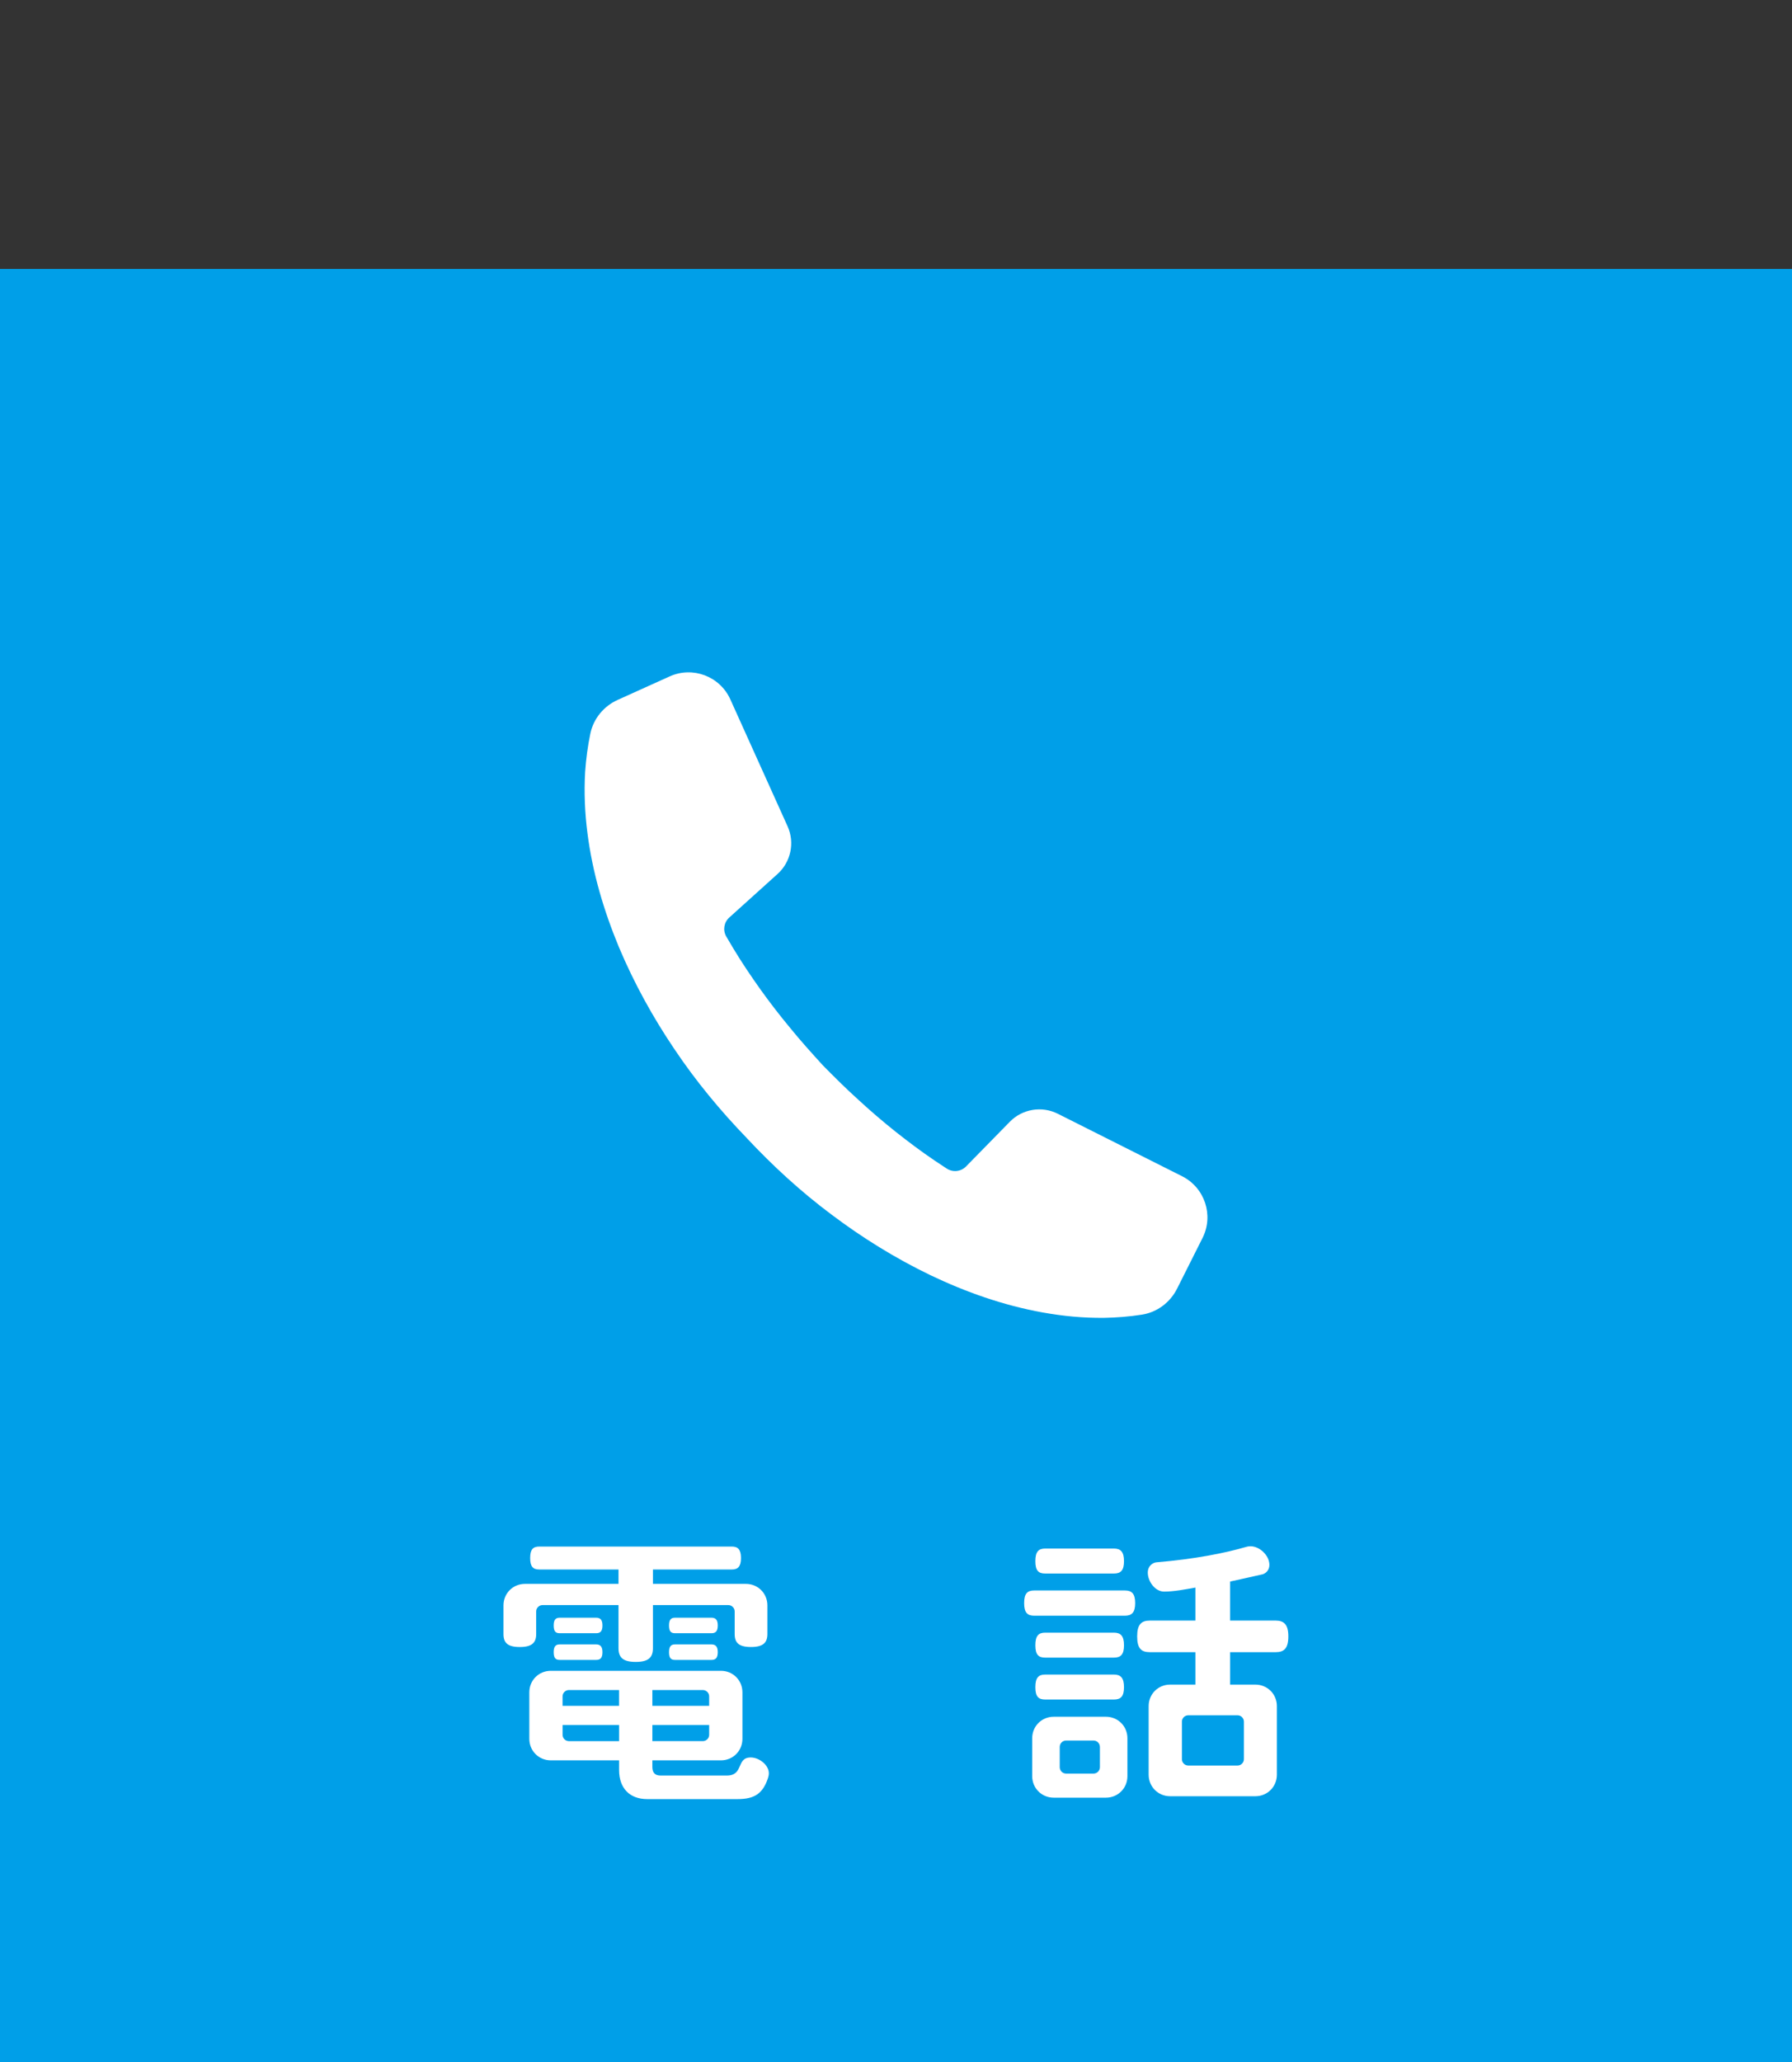
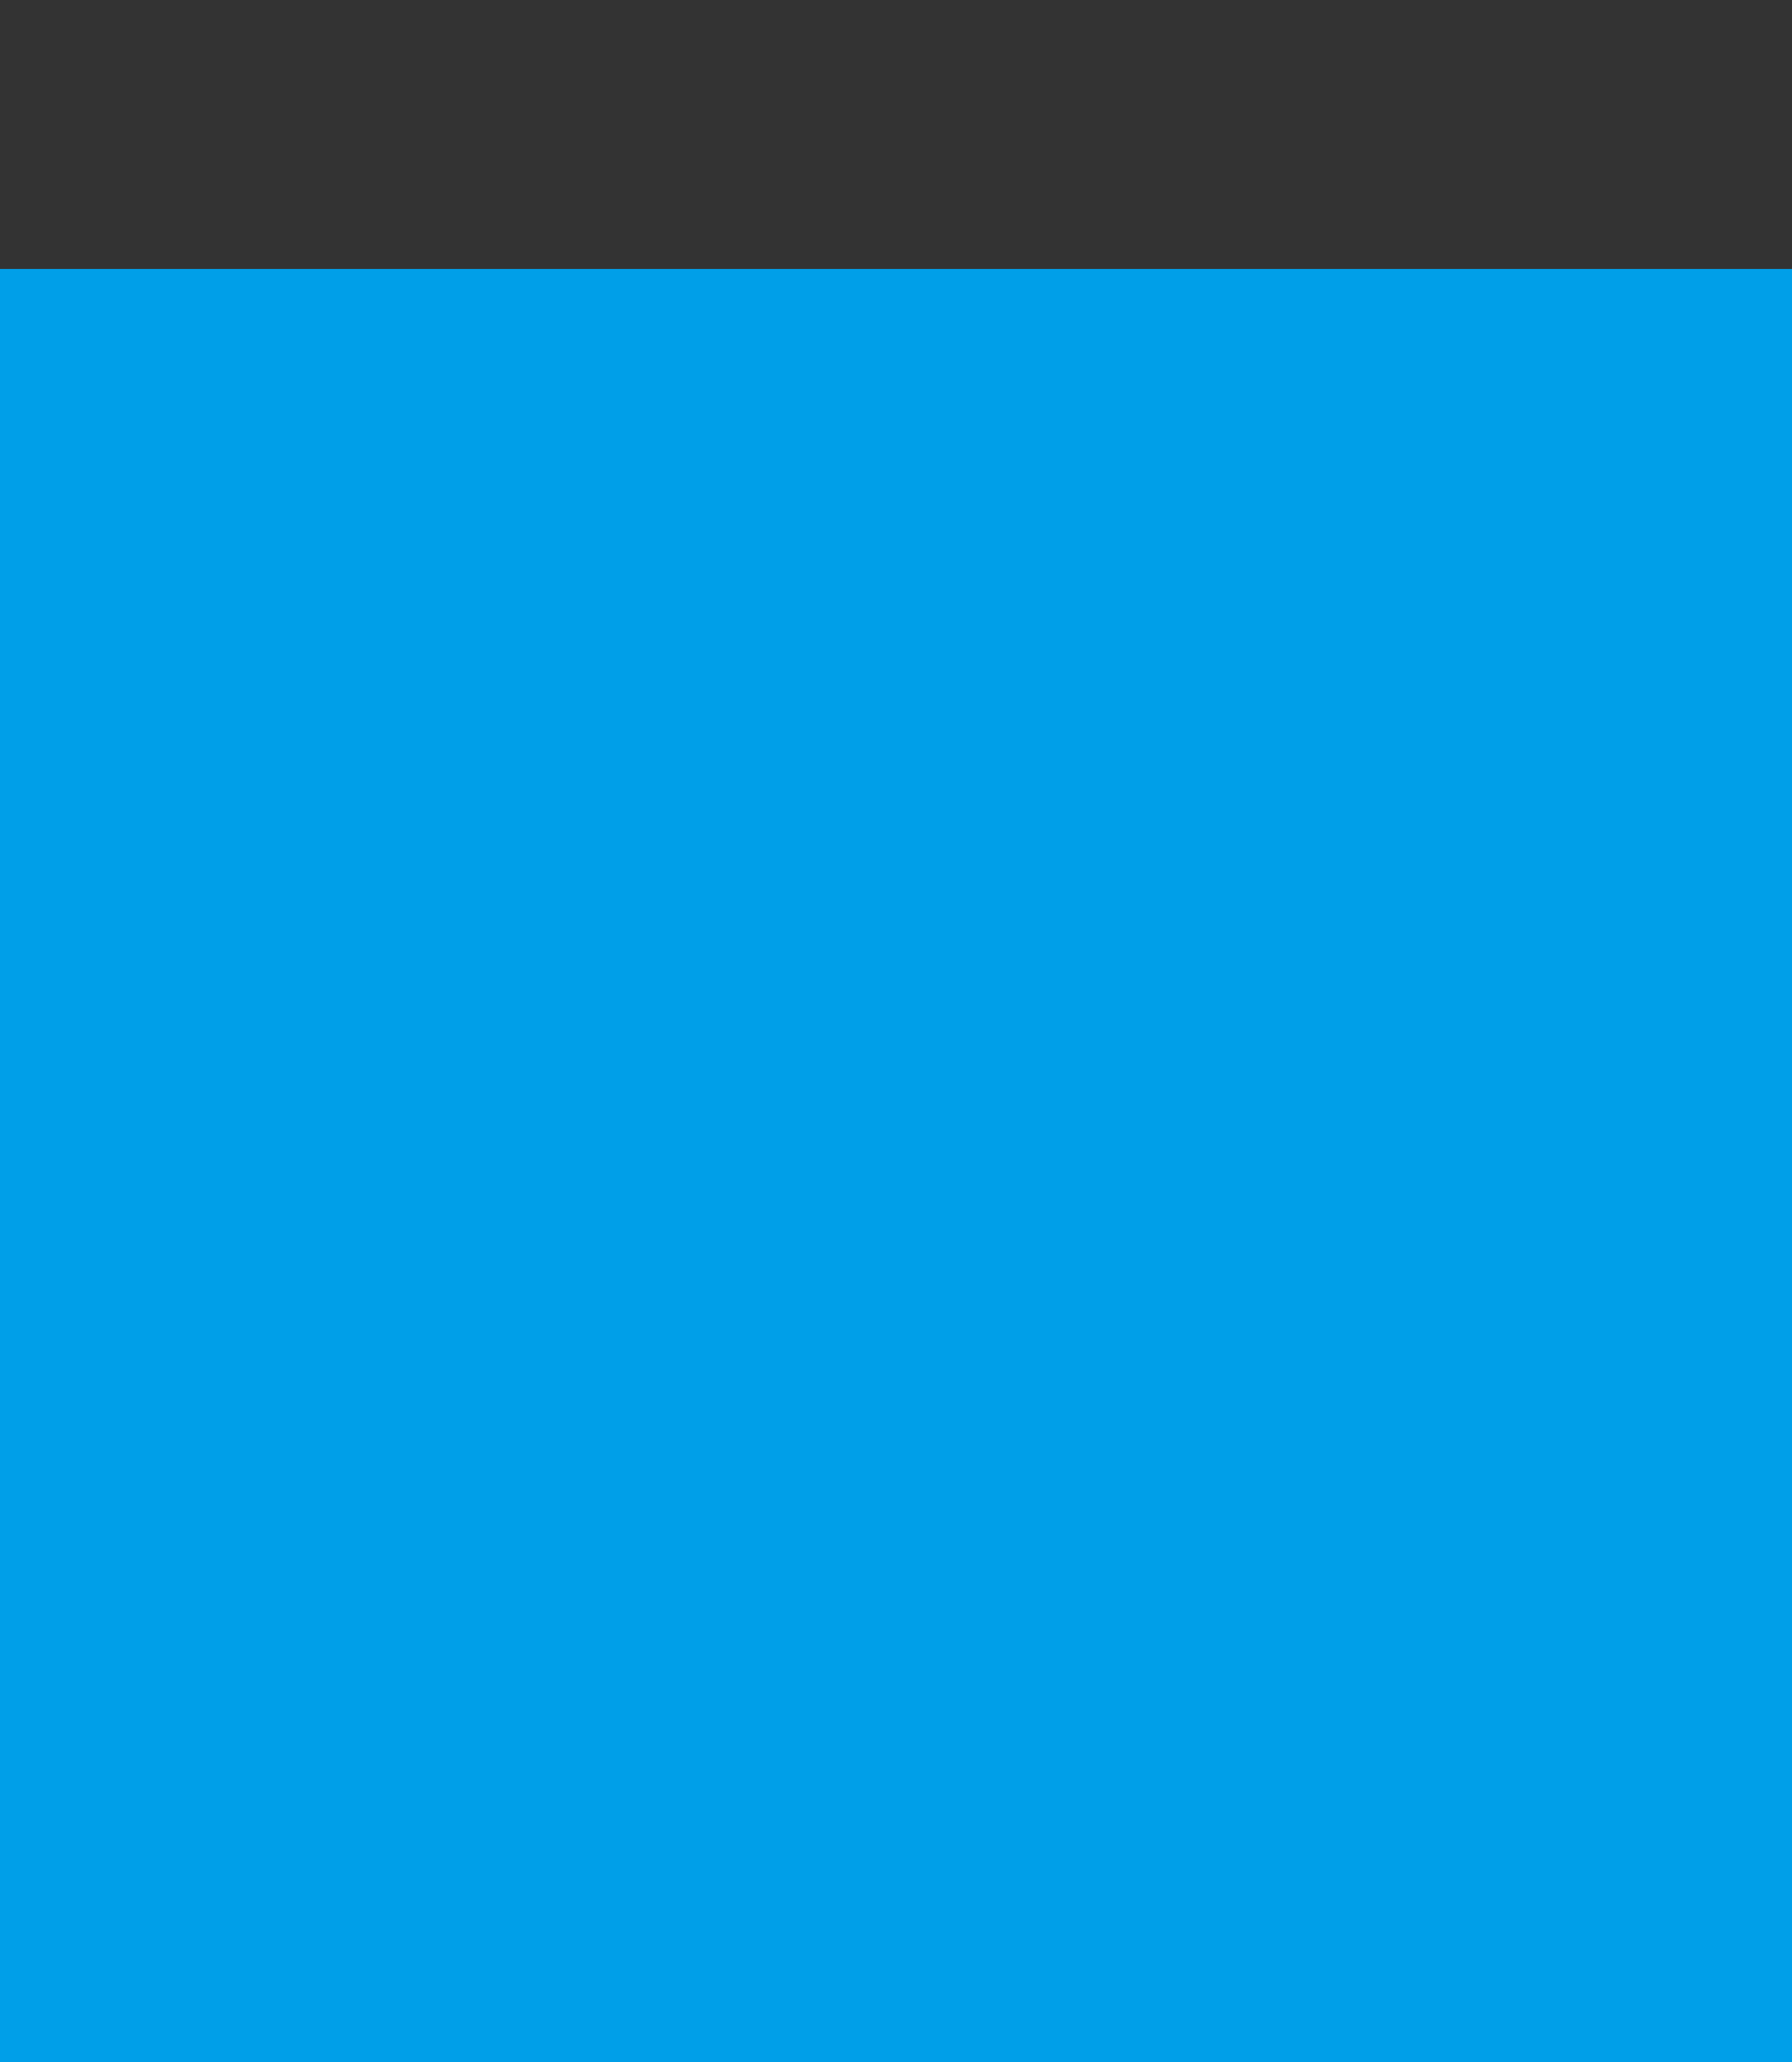
<svg xmlns="http://www.w3.org/2000/svg" version="1.1" x="0px" y="0px" width="100px" height="115px" viewBox="0 0 100 115" enable-background="new 0 0 100 115" xml:space="preserve">
  <rect x="0" y="0" width="100" height="115" fill="#333333" stroke="none" />
  <g id="レイヤー_2">
</g>
  <g id="レイヤー_1">
    <rect y="15" fill="#009FE8" width="100" height="100" />
-     <path fill="#FFFFFF" d="M67.106,69.042l-1.422,2.83c-0.385,0.767-1.111,1.314-1.959,1.447c-0.709,0.111-1.42,0.166-2.122,0.18   c-1.16,0.009-2.302-0.1-3.412-0.301c-2.222-0.399-4.315-1.147-6.279-2.084c-1.962-0.947-3.8-2.088-5.512-3.377   c-1.713-1.279-3.285-2.723-4.732-4.27l0,0c-0.002-0.002-0.004-0.004-0.006-0.007c-0.002-0.002-0.004-0.004-0.005-0.006h0   c-1.472-1.525-2.833-3.167-4.023-4.944c-1.2-1.775-2.246-3.67-3.092-5.677c-0.835-2.01-1.476-4.137-1.761-6.377   c-0.144-1.118-0.195-2.264-0.127-3.423c0.051-0.706,0.143-1.418,0.291-2.125c0.175-0.831,0.748-1.524,1.522-1.873l2.901-1.31   c1.289-0.582,2.806-0.009,3.388,1.281l3.193,7.075c0.412,0.914,0.187,1.989-0.558,2.661l-2.696,2.431   c-0.297,0.268-0.367,0.708-0.168,1.055c0.13,0.227,0.264,0.453,0.401,0.677c0.466,0.775,0.975,1.528,1.502,2.27   c0.531,0.74,1.089,1.464,1.675,2.168c0.578,0.711,1.193,1.392,1.813,2.072c0.647,0.654,1.296,1.303,1.977,1.916   c0.673,0.621,1.368,1.216,2.08,1.784c0.714,0.565,1.44,1.111,2.19,1.616c0.223,0.152,0.448,0.3,0.674,0.446   c0.339,0.218,0.785,0.168,1.068-0.12l2.444-2.494c0.702-0.716,1.786-0.896,2.682-0.446l6.936,3.485   C67.231,66.239,67.741,67.778,67.106,69.042z" />
    <g>
      <g>
-         <path fill="#FFFFFF" d="M41.911,91.855c-0.688,0-0.913-0.24-0.913-0.721V89.87c0-0.192-0.16-0.352-0.352-0.352h-4.21v2.4     c0,0.513-0.24,0.769-0.96,0.769c-0.721,0-0.961-0.256-0.961-0.769v-2.4h-4.241c-0.192,0-0.353,0.159-0.353,0.352v1.265     c0,0.48-0.24,0.721-0.912,0.721c-0.688,0-0.913-0.24-0.913-0.721v-1.601c0-0.672,0.528-1.2,1.201-1.2h5.218v-0.801h-4.418     c-0.352,0-0.512-0.16-0.512-0.64c0-0.48,0.16-0.641,0.512-0.641h10.74c0.337,0,0.513,0.16,0.513,0.641     c0,0.479-0.176,0.64-0.513,0.64h-4.401v0.801h5.187c0.672,0,1.2,0.528,1.2,1.2v1.601C42.823,91.615,42.582,91.855,41.911,91.855z      M42.855,99.169c-0.288,0.864-0.753,1.169-1.697,1.169h-5.042c-0.977,0-1.568-0.608-1.568-1.617v-0.544h-3.81     c-0.672,0-1.2-0.528-1.2-1.2v-2.594c0-0.672,0.528-1.2,1.2-1.2h9.492c0.672,0,1.2,0.528,1.2,1.2v2.594c0,0.672-0.528,1.2-1.2,1.2     h-3.826v0.368c0,0.32,0.145,0.48,0.465,0.48h3.681c0.977,0,0.513-1.009,1.345-1.009c0.465,0,1.009,0.416,1.009,0.88     C42.903,98.994,42.886,99.074,42.855,99.169z M33.267,91.086h-2.033c-0.224,0-0.336-0.096-0.336-0.433     c0-0.32,0.112-0.432,0.336-0.432h2.033c0.224,0,0.352,0.111,0.352,0.432C33.619,90.991,33.491,91.086,33.267,91.086z      M33.267,92.575h-2.033c-0.224,0-0.336-0.096-0.336-0.432c0-0.32,0.112-0.433,0.336-0.433h2.033c0.224,0,0.352,0.112,0.352,0.433     C33.619,92.479,33.491,92.575,33.267,92.575z M34.547,94.255h-2.801c-0.192,0-0.353,0.16-0.353,0.353v0.528h3.153V94.255z      M34.547,96.209h-3.153v0.544c0,0.192,0.16,0.353,0.353,0.353h2.801V96.209z M39.574,94.608c0-0.192-0.16-0.353-0.353-0.353     h-2.817v0.881h3.17V94.608z M39.574,96.209h-3.17v0.896h2.817c0.192,0,0.353-0.16,0.353-0.353V96.209z M39.702,91.086h-2.033     c-0.224,0-0.336-0.096-0.336-0.433c0-0.32,0.112-0.432,0.336-0.432h2.033c0.224,0,0.352,0.111,0.352,0.432     C40.053,90.991,39.925,91.086,39.702,91.086z M39.702,92.575h-2.033c-0.224,0-0.336-0.096-0.336-0.432     c0-0.32,0.112-0.433,0.336-0.433h2.033c0.224,0,0.352,0.112,0.352,0.433C40.053,92.479,39.925,92.575,39.702,92.575z" />
-         <path fill="#FFFFFF" d="M62.771,90.11h-5.059c-0.384,0-0.561-0.176-0.561-0.704s0.177-0.704,0.561-0.704h5.059     c0.384,0,0.576,0.176,0.576,0.704S63.155,90.11,62.771,90.11z M61.714,100.258h-2.913c-0.673,0-1.201-0.528-1.201-1.201v-2.112     c0-0.673,0.528-1.2,1.201-1.2h2.913c0.672,0,1.2,0.527,1.2,1.2v2.112C62.915,99.73,62.386,100.258,61.714,100.258z      M62.163,87.757h-3.842c-0.368,0-0.544-0.16-0.544-0.688s0.176-0.704,0.544-0.704h3.842c0.368,0,0.56,0.176,0.56,0.704     S62.531,87.757,62.163,87.757z M62.163,92.447h-3.842c-0.368,0-0.544-0.16-0.544-0.688s0.176-0.704,0.544-0.704h3.842     c0.368,0,0.56,0.176,0.56,0.704S62.531,92.447,62.163,92.447z M62.163,94.784h-3.842c-0.368,0-0.544-0.16-0.544-0.688     s0.176-0.704,0.544-0.704h3.842c0.368,0,0.56,0.176,0.56,0.704S62.531,94.784,62.163,94.784z M61.378,97.425     c0-0.192-0.16-0.353-0.353-0.353H59.49c-0.192,0-0.353,0.16-0.353,0.353v1.136c0,0.192,0.16,0.353,0.353,0.353h1.536     c0.192,0,0.353-0.16,0.353-0.353V97.425z M71.19,92.143h-2.545v1.809h1.408c0.673,0,1.201,0.528,1.201,1.2v3.825     c0,0.673-0.528,1.201-1.201,1.201h-4.754c-0.672,0-1.2-0.528-1.2-1.201v-3.825c0-0.672,0.528-1.2,1.2-1.2h1.409v-1.809h-2.545     c-0.48,0-0.705-0.208-0.705-0.881c0-0.656,0.225-0.88,0.705-0.88h2.545v-1.841c-0.545,0.096-1.185,0.224-1.745,0.224     c-0.512,0-0.912-0.576-0.912-1.057c0-0.399,0.304-0.56,0.48-0.576c2.112-0.176,3.825-0.512,5.025-0.864     c0.064-0.016,0.128-0.032,0.225-0.032c0.512,0,1.056,0.513,1.056,1.041c0,0.32-0.239,0.496-0.399,0.528     c-0.625,0.144-1.217,0.271-1.793,0.4v2.177h2.545c0.464,0,0.704,0.224,0.704,0.88C71.894,91.935,71.654,92.143,71.19,92.143z      M69.414,96.016c0-0.192-0.16-0.352-0.353-0.352h-2.753c-0.192,0-0.353,0.159-0.353,0.352v2.097c0,0.192,0.16,0.353,0.353,0.353     h2.753c0.192,0,0.353-0.16,0.353-0.353V96.016z" />
-       </g>
+         </g>
    </g>
  </g>
</svg>